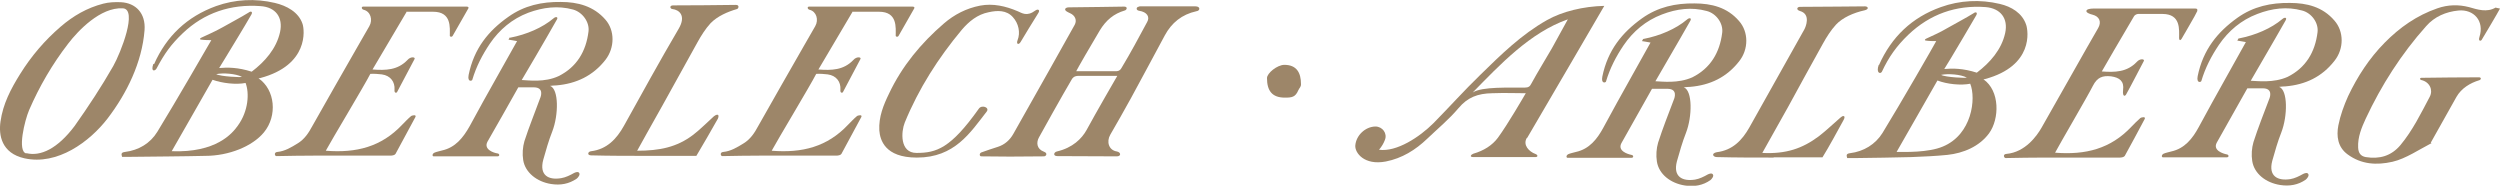
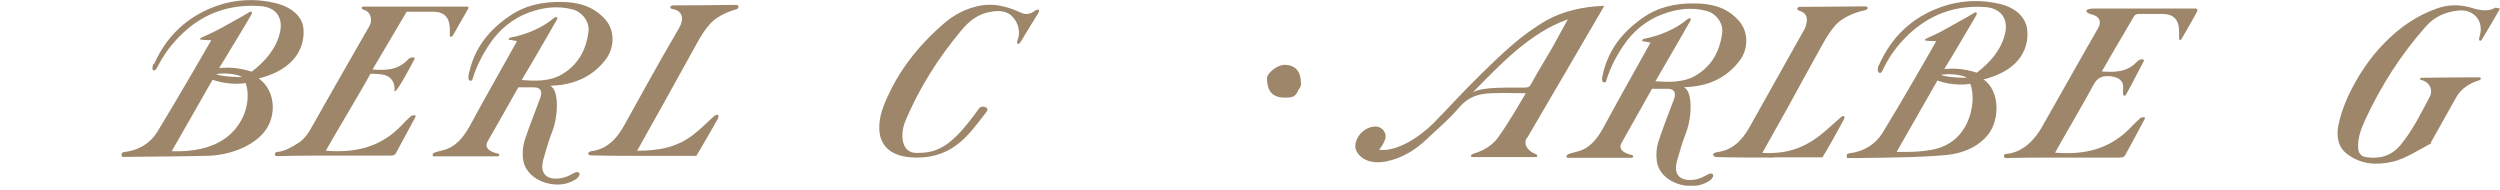
<svg xmlns="http://www.w3.org/2000/svg" width="382" height="29" viewBox="0 0 382 29" fill="none">
  <g clip-path="url(#clip0_19_122)">
-     <path d="M174.051 0.972C176.742 0.972 179.956 0.972 182.684 0.972C183.432 0.972 183.432 1.645 182.796 1.72C180.591 2.206 179.022 3.477 177.975 5.421C176.256 8.599 174.574 11.777 172.855 14.918C171.808 16.824 170.724 18.731 169.641 20.601C169.043 21.647 169.416 22.956 170.65 23.143C171.285 23.255 171.36 23.891 170.65 23.891C167.66 23.891 164.558 23.853 161.568 23.853C160.858 23.853 161.007 23.255 161.493 23.143C163.922 22.582 165.305 21.161 166.015 19.89C167.473 17.198 170.612 11.777 170.724 11.59C169.902 11.59 169.043 11.59 168.295 11.59C167.062 11.59 166.053 11.59 164.819 11.59C164.109 11.59 163.885 11.927 163.773 12.114C162.315 14.581 159.064 20.414 158.765 20.974C158.316 21.759 158.391 22.769 159.512 23.18C160.148 23.405 159.849 23.891 159.512 23.891C157.868 23.891 155.962 23.928 154.317 23.928C152.934 23.928 151.327 23.891 149.945 23.891C149.646 23.891 149.608 23.442 149.945 23.292C150.729 22.993 151.701 22.694 152.486 22.433C153.532 22.096 154.317 21.386 154.841 20.451C157.681 15.441 163.922 4.337 164.221 3.776C164.595 3.066 164.259 2.355 163.511 2.019C163.437 1.982 163.175 1.869 163.063 1.795C162.502 1.495 162.764 1.122 163.324 1.122C165.343 1.122 171.023 1.009 171.771 1.009C172.369 1.009 172.182 1.533 171.846 1.608C170.201 2.094 169.005 3.066 168.034 4.673C166.838 6.655 164.558 10.618 164.446 10.88C166.539 10.88 168.445 10.88 170.538 10.88C170.687 10.88 171.098 10.88 171.36 10.394C172.78 8.038 173.976 5.795 175.284 3.365C175.733 2.58 175.284 1.832 174.051 1.645C173.528 1.57 173.565 1.009 174.126 1.009L174.051 0.972Z" fill="#9D8669" />
    <path d="M106.404 23.816C104.348 23.816 101.134 23.816 99.041 23.816C96.163 23.816 93.211 23.816 90.333 23.741C89.66 23.741 89.81 23.143 90.333 23.105C92.725 22.806 94.22 21.236 95.341 19.217C98.107 14.245 100.723 9.459 103.713 4.374C104.872 2.393 103.788 1.495 102.741 1.383C102.367 1.346 102.255 0.823 102.853 0.823C105.507 0.823 109.768 0.785 112.458 0.748C113.019 0.748 112.87 1.309 112.608 1.383C111.188 1.795 109.618 2.468 108.572 3.552C107.787 4.412 107.151 5.421 106.591 6.431C104.797 9.646 103.04 12.861 101.246 16.077C100.013 18.282 97.397 22.919 97.359 23.031C100.76 23.031 103.414 22.507 105.918 20.601C107.039 19.741 108.048 18.694 109.095 17.759C109.244 17.647 109.469 17.497 109.655 17.535C109.88 17.572 109.768 17.983 109.693 18.133C108.721 19.89 107.413 22.096 106.404 23.816Z" fill="#9D8669" />
    <path d="M140.078 24.078C135.182 24.078 134.472 21.348 134.36 19.927C134.247 17.871 134.995 16.039 135.855 14.282C137.835 10.095 140.713 6.618 144.226 3.589C145.833 2.206 147.665 1.271 149.758 0.86C151.738 0.486 153.682 0.935 155.513 1.72C156.149 1.982 156.896 2.58 158.204 1.608C158.541 1.346 159.026 1.458 158.615 2.056C158.055 2.916 156.298 5.832 155.962 6.393C155.663 6.917 155.252 6.767 155.476 6.169C155.962 4.973 155.625 3.552 154.766 2.617C153.794 1.533 152.411 1.57 151.066 1.869C149.347 2.206 148.038 3.29 146.955 4.561C143.367 8.861 140.377 13.534 138.246 18.731C137.686 20.114 137.462 23.367 140.04 23.367C143.105 23.367 145.273 22.657 149.571 16.6C150.019 15.964 151.253 16.413 150.767 17.049C148.263 20.264 145.871 24.078 140.115 24.078H140.078Z" fill="#9D8669" />
-     <path d="M0.075 18.582C0.448 15.89 1.644 13.609 3.065 11.328C4.784 8.562 6.839 6.169 9.269 4.075C11.175 2.43 13.305 1.196 15.772 0.561C16.631 0.336 17.566 0.299 18.463 0.336C20.742 0.449 22.275 2.019 22.088 4.599C21.714 9.534 19.36 14.282 16.445 18.096C13.716 21.647 8.783 25.311 3.737 24.19C0.224 23.405 -0.224 20.638 0.075 18.582ZM4.036 23.405C6.204 23.928 8.783 22.732 11.399 19.255C13.492 16.301 15.51 13.235 17.304 10.095C18.463 8.038 21.079 1.383 18.762 1.271C15.323 1.084 11.922 4.711 10.427 6.655C7.998 9.796 6.017 13.198 4.447 16.824C3.775 18.395 2.616 23.105 3.999 23.442L4.036 23.405Z" fill="#9D8669" />
    <path d="M23.546 9.796C25.452 5.496 28.591 2.542 33.001 0.935C35.916 -0.112 39.019 -0.262 42.008 0.449C43.765 0.86 45.634 1.832 46.232 3.664C46.531 4.561 47.203 9.945 39.766 11.927C39.616 11.964 39.542 11.964 39.504 11.964C42.046 13.721 42.419 17.684 40.327 20.227C38.57 22.358 34.982 23.816 31.357 23.816C28.554 23.891 22.835 23.928 20.032 23.965C19.584 23.965 19.136 23.965 18.65 23.965C18.5 23.479 18.538 23.292 19.098 23.218C21.191 22.956 22.948 21.909 24.032 20.152C26.722 15.777 32.104 6.468 32.291 6.132C31.955 6.132 31.245 6.132 30.759 6.057C30.497 6.057 30.497 5.87 30.759 5.758C31.843 5.272 33.039 4.711 34.048 4.15C35.356 3.402 36.739 2.692 38.009 1.907C38.346 1.645 38.645 1.795 38.42 2.206C37.15 4.412 35.804 6.58 34.496 8.749C34.16 9.272 33.861 9.796 33.487 10.394C34.758 10.281 36.365 10.281 38.458 10.954C40.476 9.422 42.233 7.44 42.793 4.898C43.279 2.654 42.12 1.084 39.803 0.935C35.281 0.598 31.207 1.944 27.918 5.085C26.124 6.805 25.153 8.15 23.919 10.469C23.695 10.88 22.985 11.029 23.433 9.758L23.546 9.796ZM37.523 12.674C36.066 12.973 33.936 12.712 32.478 12.188C30.385 15.815 28.404 19.367 26.236 23.105C33.039 23.367 35.505 20.376 36.328 19.217C37.972 16.974 38.121 14.207 37.523 12.674ZM36.963 11.74C36.029 11.254 34.123 11.104 33.039 11.328C33.674 11.702 36.963 11.852 36.963 11.74Z" fill="#9D8669" />
-     <path d="M62.116 1.832C60.508 4.524 56.995 10.469 56.921 10.618C58.939 10.768 60.77 10.73 62.265 9.16C62.751 8.599 63.498 8.711 63.349 9.01C62.452 10.693 61.555 12.413 60.658 14.095C60.621 14.17 60.209 14.319 60.284 13.684C60.359 12.525 59.686 11.553 58.341 11.366C56.995 11.216 56.584 11.291 56.584 11.291C55.65 13.123 50.642 21.423 49.782 23.031C54.454 23.405 58.266 22.433 61.443 19.068C61.891 18.619 62.303 18.17 62.788 17.759C62.938 17.61 63.723 17.46 63.461 17.909C62.452 19.778 61.443 21.647 60.434 23.517C60.322 23.704 59.948 23.779 59.686 23.779C55.837 23.779 51.987 23.779 48.1 23.779C46.456 23.779 43.877 23.816 42.233 23.853C41.971 23.853 41.822 23.255 42.382 23.218C43.541 23.105 44.512 22.507 45.484 21.909C46.531 21.273 47.166 20.301 47.727 19.255C50.044 15.179 52.361 11.067 54.715 6.991C55.276 5.982 55.874 5.01 56.435 4C56.995 3.028 56.622 1.757 55.575 1.496C55.239 1.421 55.164 1.009 55.5 1.009C60.135 1.009 69.329 1.009 71.31 1.009C71.534 1.009 71.646 1.122 71.571 1.271L69.179 5.459C69.03 5.72 68.731 5.608 68.731 5.459C68.731 4.225 69.03 1.795 66.189 1.795H62.078L62.116 1.832Z" fill="#9D8669" />
+     <path d="M62.116 1.832C60.508 4.524 56.995 10.469 56.921 10.618C58.939 10.768 60.77 10.73 62.265 9.16C62.751 8.599 63.498 8.711 63.349 9.01C60.621 14.17 60.209 14.319 60.284 13.684C60.359 12.525 59.686 11.553 58.341 11.366C56.995 11.216 56.584 11.291 56.584 11.291C55.65 13.123 50.642 21.423 49.782 23.031C54.454 23.405 58.266 22.433 61.443 19.068C61.891 18.619 62.303 18.17 62.788 17.759C62.938 17.61 63.723 17.46 63.461 17.909C62.452 19.778 61.443 21.647 60.434 23.517C60.322 23.704 59.948 23.779 59.686 23.779C55.837 23.779 51.987 23.779 48.1 23.779C46.456 23.779 43.877 23.816 42.233 23.853C41.971 23.853 41.822 23.255 42.382 23.218C43.541 23.105 44.512 22.507 45.484 21.909C46.531 21.273 47.166 20.301 47.727 19.255C50.044 15.179 52.361 11.067 54.715 6.991C55.276 5.982 55.874 5.01 56.435 4C56.995 3.028 56.622 1.757 55.575 1.496C55.239 1.421 55.164 1.009 55.5 1.009C60.135 1.009 69.329 1.009 71.31 1.009C71.534 1.009 71.646 1.122 71.571 1.271L69.179 5.459C69.03 5.72 68.731 5.608 68.731 5.459C68.731 4.225 69.03 1.795 66.189 1.795H62.078L62.116 1.832Z" fill="#9D8669" />
    <path d="M77.962 5.758C80.466 5.272 82.896 4.225 84.578 2.804C84.951 2.468 85.4 2.58 85.026 3.103C83.494 5.832 79.756 12.188 79.719 12.226C80.728 12.263 83.195 12.637 85.362 11.627C88.128 10.244 89.548 7.851 89.922 4.823C90.109 3.402 89.025 1.869 87.567 1.458C85.25 0.823 82.971 1.122 80.728 1.944C78.261 2.879 76.318 4.524 74.86 6.655C73.702 8.375 72.767 10.169 72.169 12.188C72.132 12.375 71.385 12.6 71.609 11.441C72.431 7.403 74.636 4.711 77.663 2.58C80.13 0.823 82.821 0.262 85.699 0.299C88.278 0.299 90.707 0.935 92.501 2.991C93.958 4.636 93.958 7.291 92.501 9.16C90.595 11.59 88.053 12.787 85.026 13.048C84.727 13.048 84.428 13.086 84.054 13.123C85.4 13.609 85.362 17.572 84.391 20.077C83.83 21.498 83.419 22.956 83.008 24.414C82.373 26.807 83.83 27.555 85.773 27.218C86.446 27.106 87.119 26.77 87.717 26.433C87.941 26.321 88.352 26.171 88.502 26.433C88.689 26.695 88.315 27.143 88.128 27.293C86.932 28.115 85.624 28.34 84.204 28.115C82.036 27.779 80.242 26.358 79.943 24.451C79.794 23.517 79.868 22.47 80.13 21.573C80.84 19.367 81.737 17.198 82.522 15.03C82.671 14.693 83.12 13.385 81.625 13.347C81.027 13.347 79.196 13.347 79.196 13.347C77.663 16.039 76.056 18.956 74.487 21.647C73.851 22.844 75.458 23.367 76.019 23.442C76.355 23.479 76.393 23.891 76.019 23.891C72.954 23.891 69.329 23.891 66.264 23.891C66.04 23.891 66.003 23.517 66.376 23.33C66.601 23.218 67.273 23.068 67.535 22.993C69.591 22.545 70.787 21.012 71.758 19.292C74.038 15.03 78.934 6.468 79.009 6.281C78.486 6.169 78.299 6.169 77.701 6.057L77.888 5.72L77.962 5.758Z" fill="#9D8669" />
-     <path d="M130.248 1.832C128.641 4.524 125.128 10.469 125.053 10.618C127.072 10.768 128.903 10.73 130.398 9.16C130.884 8.599 131.631 8.711 131.482 9.01C130.585 10.693 129.688 12.413 128.791 14.095C128.753 14.17 128.342 14.319 128.417 13.684C128.492 12.525 127.819 11.553 126.474 11.366C125.128 11.216 124.717 11.291 124.717 11.291C123.783 13.123 118.775 21.423 117.915 23.031C122.587 23.405 126.399 22.433 129.576 19.068C130.024 18.619 130.435 18.17 130.921 17.759C131.071 17.61 131.855 17.46 131.594 17.909C130.585 19.778 129.576 21.647 128.567 23.517C128.454 23.704 128.081 23.779 127.819 23.779C123.97 23.779 120.12 23.779 116.233 23.779C114.589 23.779 112.01 23.816 110.365 23.853C110.104 23.853 109.954 23.255 110.515 23.218C111.674 23.105 112.645 22.507 113.617 21.909C114.663 21.273 115.299 20.301 115.859 19.255C118.177 15.179 120.494 11.067 122.848 6.991C123.409 5.982 124.007 5.01 124.568 4C125.128 3.028 124.754 1.757 123.708 1.496C123.372 1.421 123.297 1.009 123.633 1.009C128.268 1.009 137.462 1.009 139.442 1.009C139.667 1.009 139.779 1.122 139.704 1.271L137.312 5.459C137.163 5.72 136.864 5.608 136.864 5.459C136.864 4.225 137.163 1.795 134.322 1.795H130.211L130.248 1.832Z" fill="#9D8669" />
    <path d="M251.153 5.945C253.658 5.459 256.087 4.412 257.769 2.991C258.142 2.654 258.591 2.729 258.217 3.29C256.685 6.019 252.947 12.375 252.947 12.413C253.957 12.45 256.423 12.787 258.591 11.814C261.357 10.431 262.777 8.038 263.151 5.01C263.337 3.589 262.254 2.056 260.796 1.682C258.479 1.047 256.199 1.346 253.957 2.206C251.49 3.141 249.546 4.786 248.089 6.917C246.93 8.636 245.996 10.431 245.398 12.45C245.361 12.637 244.613 12.861 244.837 11.702C245.66 7.664 247.865 4.973 250.892 2.804C253.359 1.047 256.049 0.486 258.927 0.523C261.506 0.523 263.935 1.122 265.729 3.215C267.187 4.86 267.224 7.515 265.729 9.384C263.823 11.814 261.319 13.011 258.255 13.273C257.956 13.273 257.657 13.31 257.283 13.347C258.628 13.833 258.591 17.796 257.619 20.301C257.059 21.722 256.647 23.18 256.236 24.638C255.601 27.031 257.096 27.741 259.002 27.442C259.675 27.33 260.347 26.994 260.945 26.657C261.17 26.545 261.581 26.396 261.73 26.657C261.917 26.919 261.543 27.368 261.357 27.517C260.198 28.34 258.853 28.564 257.432 28.34C255.265 28.003 253.471 26.62 253.172 24.676C253.022 23.741 253.097 22.694 253.359 21.797C254.069 19.591 254.928 17.423 255.75 15.254C255.9 14.918 256.348 13.609 254.854 13.572C254.256 13.572 252.424 13.572 252.424 13.572C250.892 16.264 249.285 19.18 247.752 21.872C247.117 23.068 248.724 23.554 249.285 23.666C249.621 23.704 249.659 24.115 249.285 24.115C246.22 24.115 242.595 24.115 239.53 24.115C239.306 24.115 239.269 23.741 239.642 23.554C239.867 23.442 240.539 23.292 240.801 23.218C242.856 22.769 244.052 21.236 244.987 19.516C247.267 15.254 252.125 6.692 252.2 6.505C251.677 6.393 251.49 6.393 250.892 6.281L251.079 5.945H251.153Z" fill="#9D8669" />
    <path d="M287.107 9.945C289.013 5.646 292.153 2.655 296.563 1.084C299.478 0.037 302.58 -0.112 305.57 0.598C307.327 1.009 309.009 1.982 309.607 3.814C309.905 4.711 310.765 10.057 303.328 12.076C303.178 12.114 303.103 12.114 303.066 12.114C305.607 13.871 305.533 18.17 303.926 20.376C302.431 22.395 300.001 23.405 297.572 23.666C295.741 23.853 293.872 23.928 292.041 24.003C289.238 24.078 286.435 24.115 283.632 24.152C283.183 24.152 282.735 24.152 282.249 24.152C282.099 23.666 282.137 23.479 282.697 23.405C284.79 23.143 286.547 22.059 287.631 20.339C290.322 15.964 295.703 6.618 295.853 6.281C295.517 6.281 294.806 6.281 294.321 6.206C294.059 6.206 294.059 6.019 294.321 5.907C295.404 5.421 296.6 4.86 297.609 4.262C298.918 3.514 300.3 2.804 301.571 2.019C301.907 1.757 302.206 1.907 301.982 2.318C300.712 4.524 299.403 6.692 298.095 8.898C297.759 9.422 297.46 9.945 297.086 10.543C298.357 10.431 299.964 10.431 302.057 11.104C304.075 9.571 305.832 7.59 306.392 5.047C306.878 2.804 305.682 1.271 303.402 1.084C298.88 0.748 294.881 2.168 291.592 5.309C289.798 7.029 288.602 8.711 287.556 10.955C287.332 11.366 286.621 11.179 287.07 9.908L287.107 9.945ZM301.085 12.787C299.628 13.086 297.497 12.861 296.04 12.3C293.947 15.927 291.966 19.479 289.798 23.218C291.069 23.218 294.657 23.33 296.862 22.395C301.309 20.563 301.982 15.067 301.048 12.787H301.085ZM300.525 11.852C299.59 11.366 297.684 11.216 296.6 11.441C297.236 11.815 300.525 11.964 300.525 11.852Z" fill="#9D8669" />
    <path d="M371.535 21.872C369.779 22.769 367.574 24.265 365.593 24.713C363.126 25.274 360.809 25.124 358.716 23.591C357.184 22.47 356.997 20.787 357.296 19.18C357.595 17.647 358.155 16.114 358.791 14.693C360.211 11.702 362.005 8.936 364.359 6.543C366.677 4.187 369.293 2.355 372.432 1.271C374.039 0.71 375.646 0.673 377.253 1.084C378.562 1.458 379.982 1.944 381.327 1.159C381.402 1.159 381.664 1.271 382 1.309C381.589 2.094 379.72 5.234 379.197 6.094C379.085 6.281 378.636 6.356 378.861 5.646C379.645 3.215 378.001 1.383 375.646 1.608C373.74 1.795 371.984 2.542 370.713 4C366.938 8.225 363.874 13.011 361.482 18.133C360.846 19.516 360.248 20.937 360.323 22.545C360.36 23.367 360.697 23.853 361.482 24.003C363.575 24.339 365.369 23.853 366.789 22.171C368.657 19.927 369.928 17.31 371.274 14.768C371.797 13.759 371.274 12.525 369.966 12.226C369.704 12.151 369.741 11.889 370.003 11.889C372.769 11.852 376.02 11.814 378.786 11.814C379.197 11.814 379.122 12.188 378.823 12.263C377.44 12.674 376.095 13.497 375.347 14.805C374.114 17.011 371.423 21.797 371.423 21.797L371.535 21.872Z" fill="#9D8669" />
    <path d="M270.999 24.078C268.121 24.078 265.206 24.078 262.328 24.003C262.104 24.003 261.768 23.891 261.768 23.629C261.768 23.405 262.142 23.292 262.328 23.255C264.72 22.956 266.178 21.46 267.299 19.479C270.102 14.469 272.905 9.496 275.708 4.486C275.895 4.15 276.755 2.168 275.036 1.682C274.4 1.495 274.587 1.047 275.036 1.047C277.689 1.047 284.416 0.972 284.977 0.972C285.426 0.972 285.65 1.383 284.94 1.57C283.221 1.944 281.539 2.692 280.53 3.776C279.745 4.636 279.109 5.645 278.549 6.655C276.755 9.87 274.998 13.086 273.242 16.301C272.008 18.507 269.317 23.292 269.28 23.367C272.905 23.554 275.409 22.694 277.913 20.825C279.035 19.965 280.118 18.918 281.202 17.983C281.352 17.871 281.576 17.647 281.763 17.759C281.95 17.871 281.763 18.208 281.688 18.357C280.716 20.114 279.52 22.358 278.474 24.04H271.037L270.999 24.078Z" fill="#9D8669" />
    <path d="M233.289 21.087C232.653 22.171 233.662 23.18 234.597 23.517C235.008 23.666 235.045 24.003 234.597 24.003C231.756 24.003 227.982 24.003 225.141 24.003C224.431 24.003 224.805 23.591 225.141 23.479C226.711 23.031 228.019 22.208 228.879 21.049C230.411 18.956 232.765 14.88 233.139 14.245C231.233 14.245 230.149 14.17 228.019 14.245C225.776 14.282 224.244 14.88 222.861 16.525C221.366 18.282 219.759 19.591 218.077 21.199C216.283 22.919 214.228 24.19 211.761 24.676C208.435 25.311 207.015 23.33 207.089 22.246C207.202 20.713 208.584 19.367 210.154 19.329C211.238 19.329 212.023 20.376 211.612 21.386C211.425 21.872 211.163 22.358 210.715 22.881C213.406 23.255 216.919 20.937 219.049 18.806C221.441 16.376 223.721 13.833 226.15 11.478C229.327 8.375 232.466 5.272 236.391 3.066C238.708 1.757 241.922 0.972 245.136 0.897C245.136 0.897 235.045 18.208 233.363 21.049L233.289 21.087ZM239.567 2.954C233.775 4.973 229.178 9.908 225.029 14.133C226.487 13.198 230.598 13.422 232.99 13.385C233.55 13.385 233.775 13.198 233.961 12.824C235.045 10.842 236.017 9.309 237.138 7.365C237.923 5.945 238.708 4.524 239.567 2.954Z" fill="#9D8669" />
    <path d="M335.768 1.645C335.544 2.056 335.507 2.169 335.32 2.505C334.647 3.664 334.012 4.823 333.339 5.945C333.04 6.356 332.965 5.982 332.965 5.795C332.965 4.561 333.264 2.131 330.424 2.131C329.228 2.131 327.92 2.131 326.724 2.131C326.5 2.131 326.201 2.281 326.088 2.468C324.481 5.16 321.23 10.768 321.155 10.917C323.173 11.067 325.005 11.029 326.5 9.459C326.985 8.898 327.733 9.01 327.583 9.31C326.686 10.992 325.827 12.712 324.893 14.394C324.706 14.768 324.295 14.806 324.407 13.759C324.594 12.413 323.883 11.852 322.575 11.665C321.23 11.515 320.445 11.852 319.81 13.086C318.875 14.918 314.876 21.722 314.017 23.33C318.688 23.704 322.501 22.732 325.677 19.367C326.126 18.918 326.537 18.47 327.023 18.058C327.172 17.909 327.957 17.759 327.696 18.208C326.686 20.077 325.715 21.947 324.668 23.816C324.556 24.003 324.182 24.078 323.921 24.078C320.071 24.078 316.222 24.078 312.335 24.078C310.69 24.078 308.112 24.115 306.467 24.152C306.205 24.152 305.981 23.554 306.579 23.517C309.494 23.255 311.251 20.713 311.924 19.554C314.241 15.441 316.558 11.366 318.875 7.291C319.436 6.281 320.034 5.309 320.594 4.3C321.155 3.328 320.781 2.505 319.735 2.243C319.399 2.169 318.763 1.944 318.801 1.682C318.801 1.383 319.473 1.309 319.81 1.309C324.444 1.309 333.489 1.309 335.469 1.309C335.694 1.309 335.806 1.421 335.731 1.57L335.768 1.645Z" fill="#9D8669" />
-     <path d="M342.122 5.87C344.626 5.384 347.055 4.337 348.737 2.916C349.111 2.58 349.559 2.655 349.186 3.215C347.653 5.945 343.916 12.3 343.916 12.338C344.925 12.375 347.392 12.712 349.559 11.74C352.325 10.356 353.745 7.964 354.119 4.935C354.306 3.514 353.222 1.982 351.764 1.608C349.447 0.972 347.167 1.271 344.925 2.131C342.458 3.066 340.515 4.711 339.057 6.842C337.899 8.562 336.964 10.356 336.366 12.375C336.329 12.562 335.582 12.787 335.806 11.627C336.628 7.59 338.833 4.898 341.86 2.729C344.327 0.972 347.018 0.411 349.896 0.449C352.475 0.449 354.904 1.047 356.698 3.141C358.155 4.786 358.193 7.44 356.698 9.309C354.792 11.74 352.288 12.936 349.223 13.198C348.924 13.198 348.625 13.235 348.251 13.273C349.597 13.759 349.559 17.722 348.588 20.227C348.027 21.647 347.616 23.105 347.205 24.564C346.569 26.956 348.064 27.667 349.971 27.368C350.643 27.256 351.316 26.919 351.914 26.582C352.138 26.47 352.549 26.321 352.699 26.582C352.886 26.844 352.512 27.293 352.325 27.442C351.166 28.265 349.821 28.489 348.401 28.265C346.233 27.928 344.439 26.545 344.14 24.601C343.991 23.666 344.065 22.619 344.327 21.722C345.037 19.516 345.897 17.348 346.719 15.179C346.868 14.843 347.317 13.534 345.822 13.497C345.224 13.497 343.393 13.497 343.393 13.497C341.86 16.189 340.253 19.105 338.721 21.797C338.086 22.993 339.693 23.479 340.253 23.591C340.59 23.629 340.627 24.04 340.253 24.04C337.189 24.04 333.563 24.04 330.499 24.04C330.274 24.04 330.237 23.666 330.611 23.479C330.835 23.367 331.508 23.218 331.769 23.143C333.825 22.694 335.021 21.161 335.955 19.442C338.235 15.179 343.094 6.618 343.168 6.431C342.645 6.318 342.458 6.318 341.86 6.206L342.047 5.87H342.122Z" fill="#9D8669" />
    <path d="M196.251 9.908C198.12 9.908 198.792 11.104 198.792 12.861C198.792 13.31 198.568 13.385 198.381 13.796C197.933 14.843 197.41 14.918 196.326 14.918C194.345 14.918 193.597 13.833 193.597 11.927C193.597 11.179 195.167 9.908 196.251 9.908Z" fill="#9D8669" />
  </g>
  <defs>
    <clipPath id="clip0_19_122">
      <rect width="382" height="28.377" fill="white" />
    </clipPath>
  </defs>
</svg>